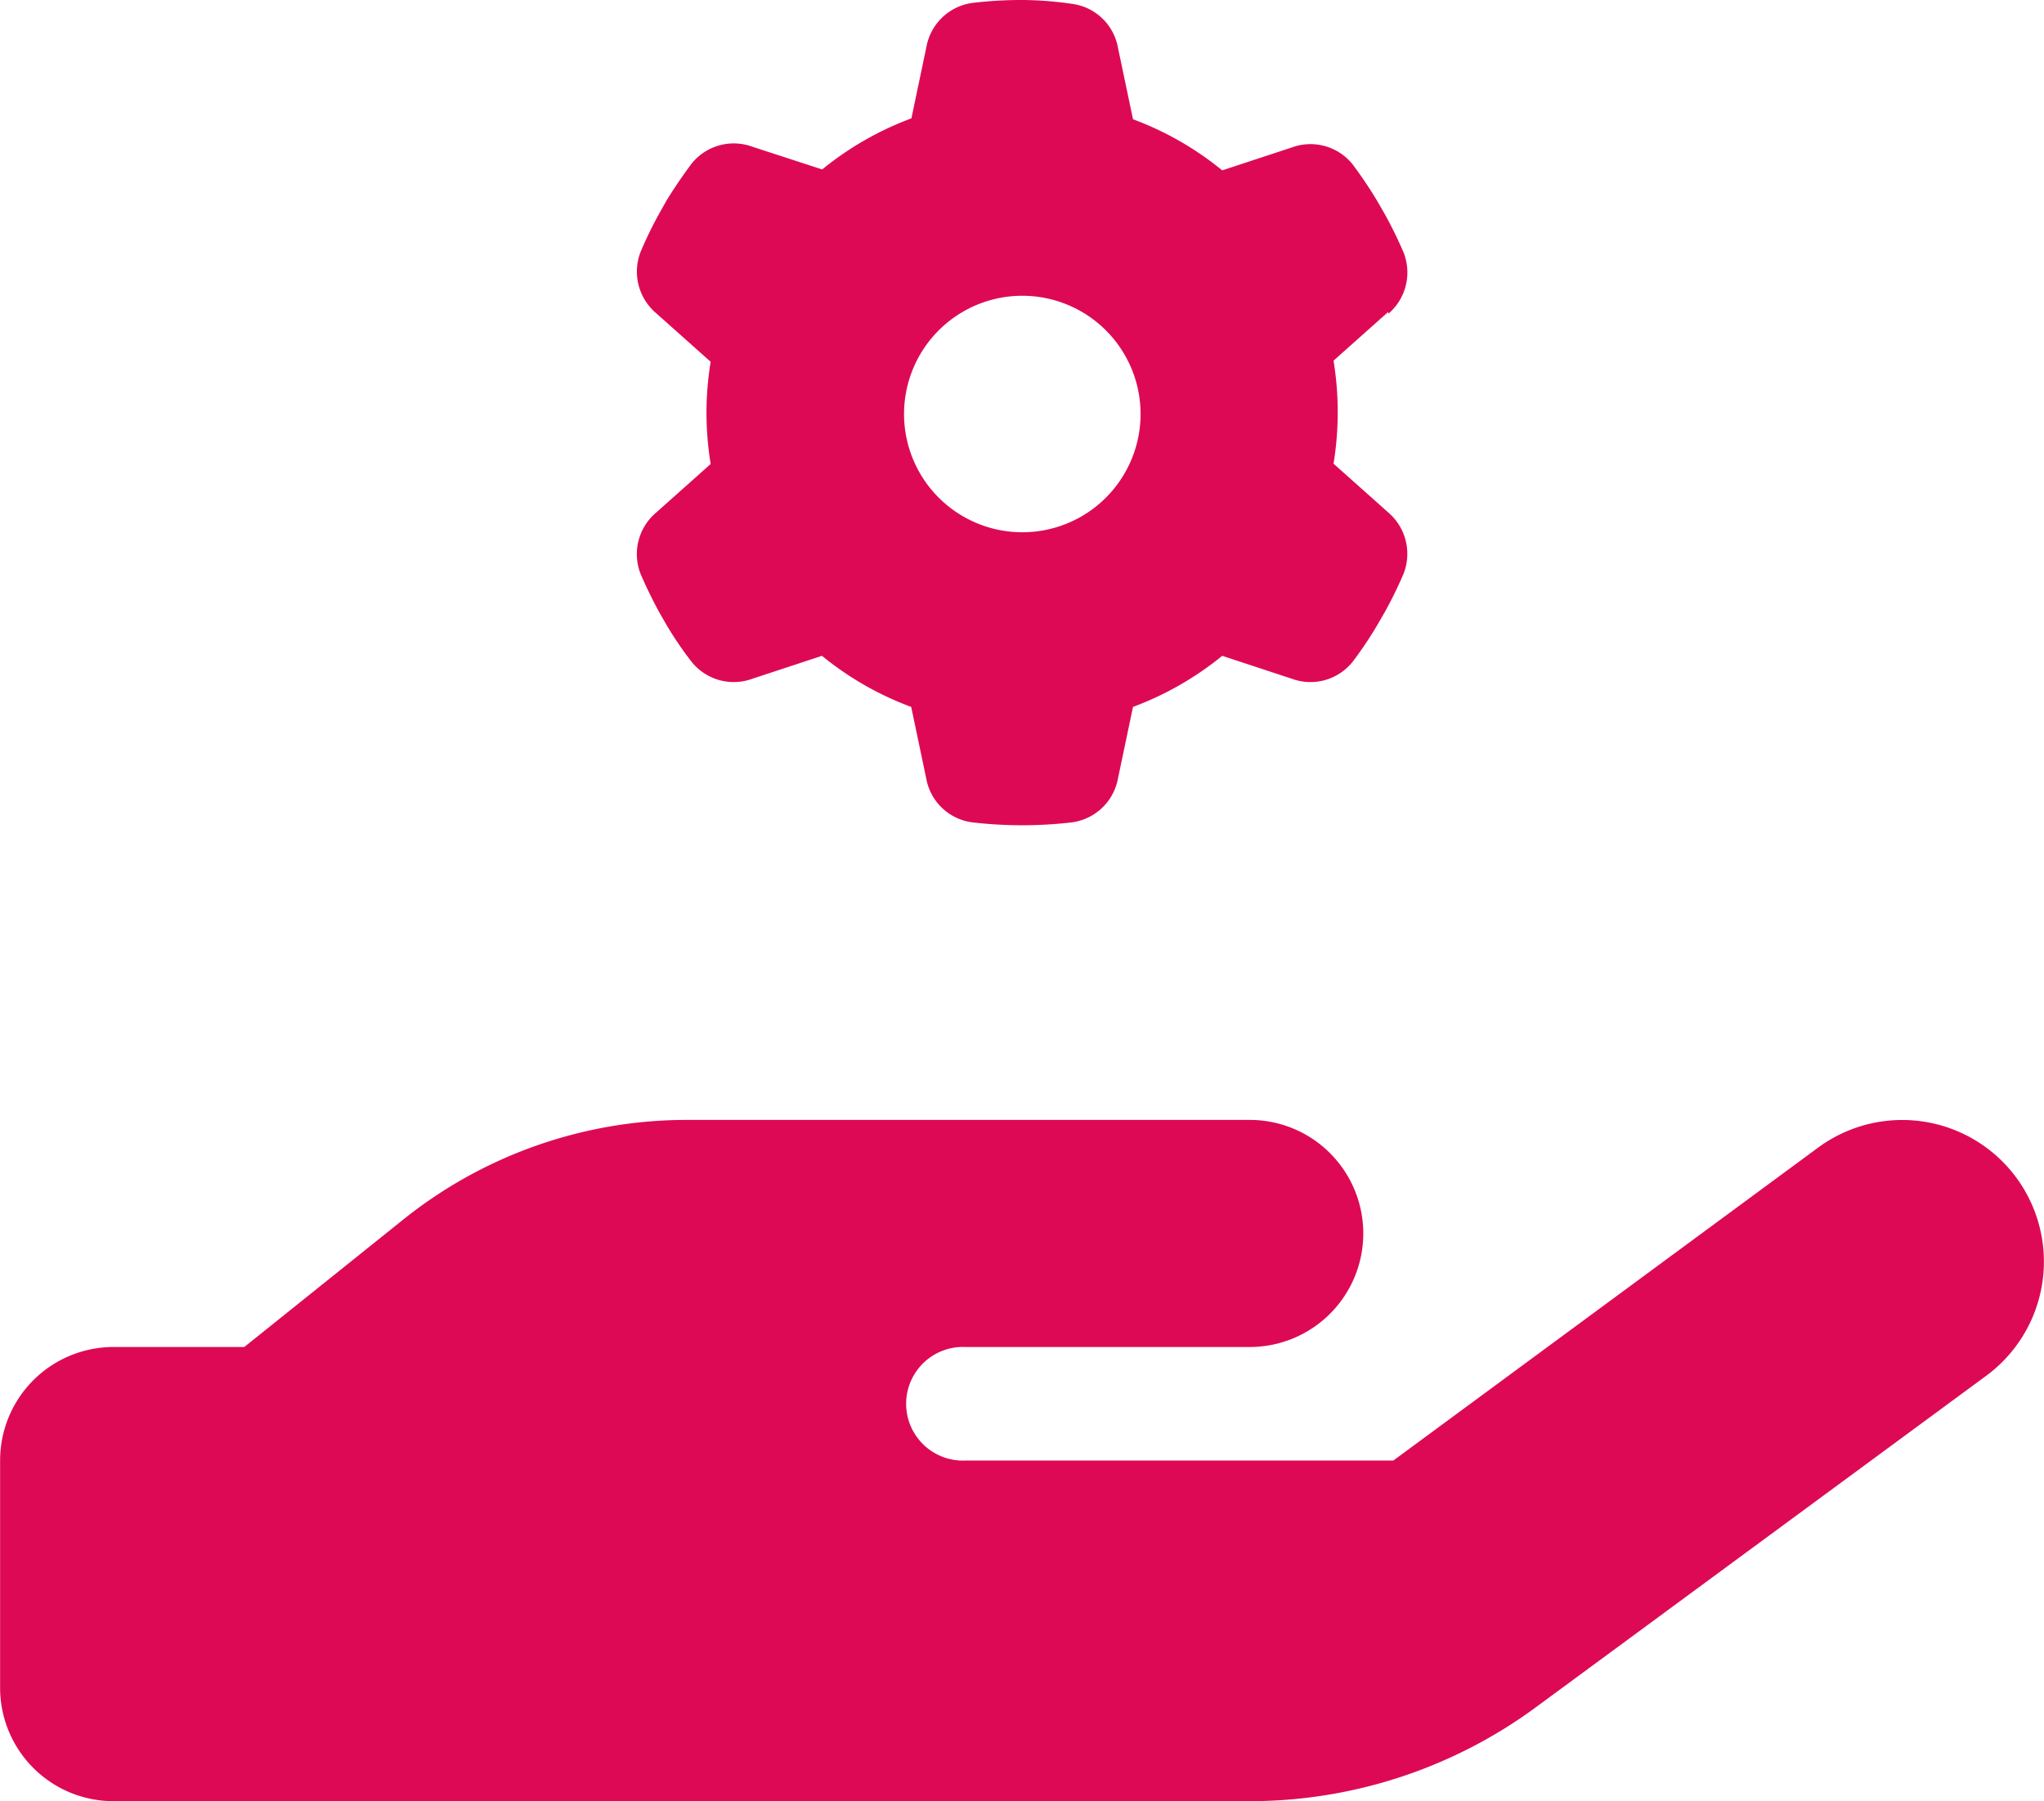
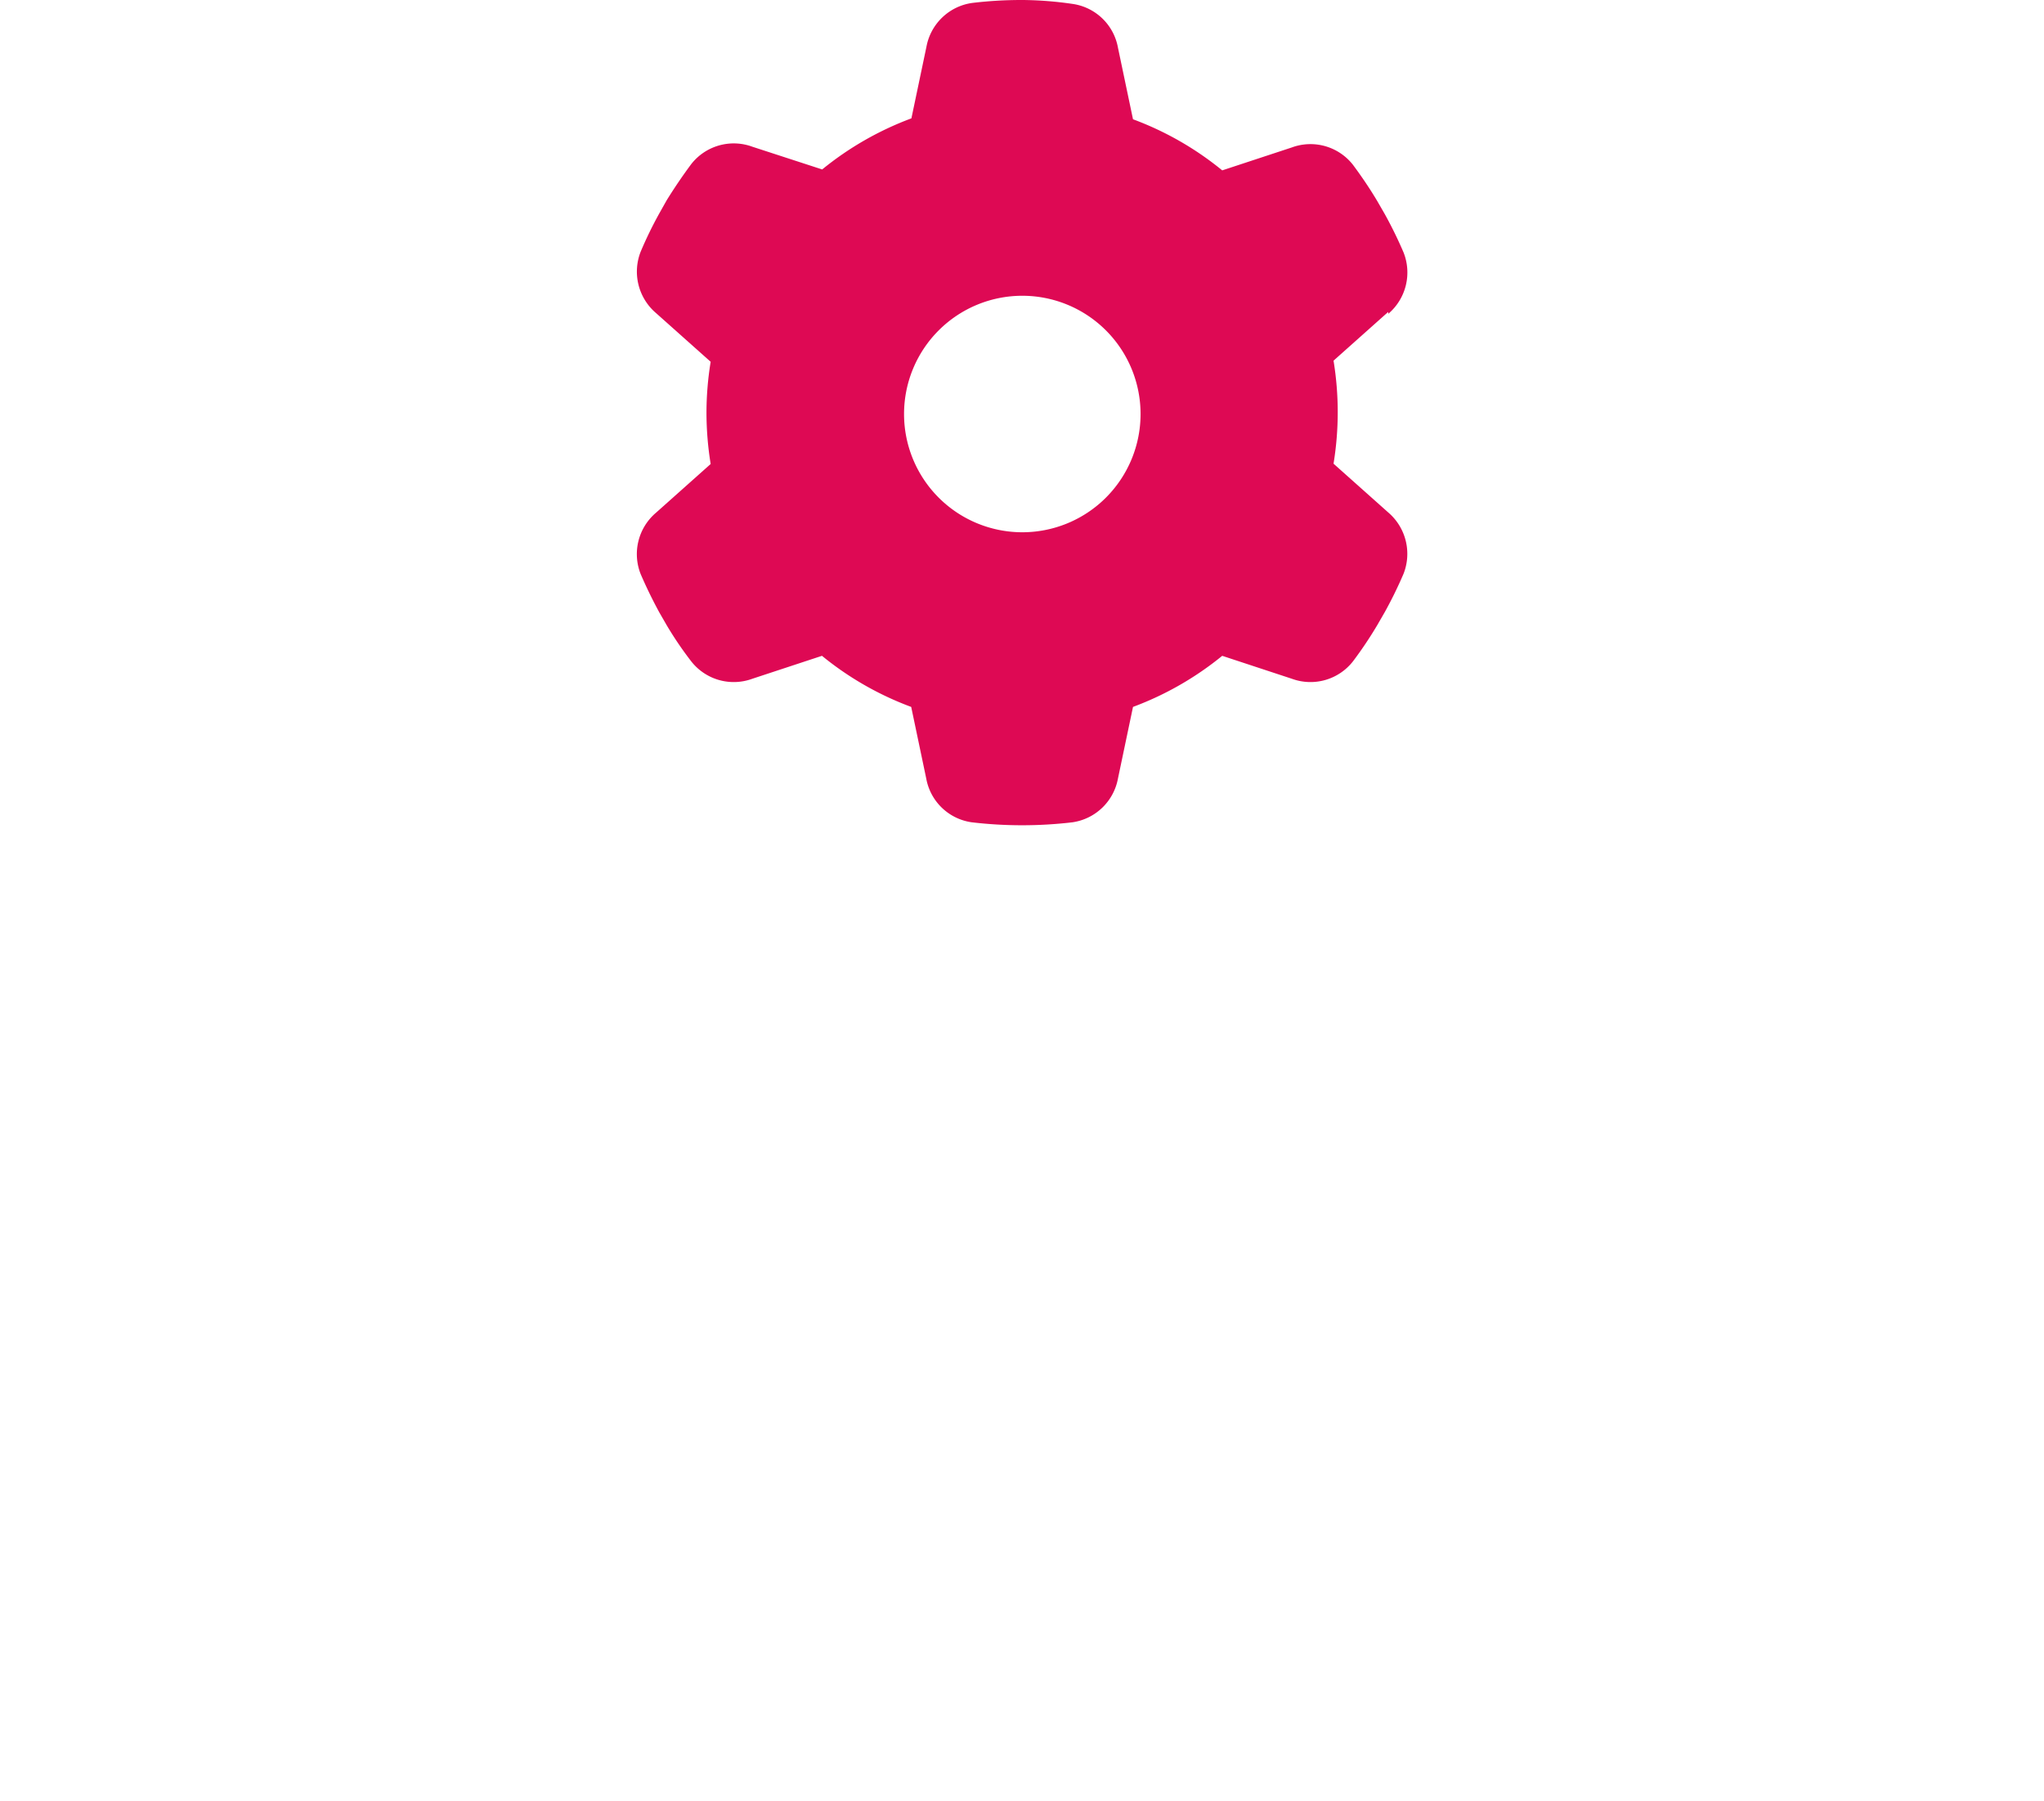
<svg xmlns="http://www.w3.org/2000/svg" width="19.998" height="17.625" viewBox="0 0 19.998 17.625">
  <g id="Icon-features" transform="translate(20668.001 617.387)">
-     <path id="hand-holding-heart-solid" d="M19.727,80.955a1.387,1.387,0,0,1-.3,1.941l-4.4,3.239a4.726,4.726,0,0,1-2.8.92H1.111A1.11,1.11,0,0,1,0,85.944V83.722a1.11,1.11,0,0,1,1.111-1.111H2.389l1.559-1.25a4.435,4.435,0,0,1,2.778-.972h5.5a1.111,1.111,0,1,1,0,2.222H9.444a.556.556,0,1,0,0,1.111h4.187l4.156-3.062A1.387,1.387,0,0,1,19.727,80.955ZM6.722,82.611Z" transform="translate(-20668 -686.818)" fill="#de0954" />
    <path id="gears-solid" d="M11.016,11.07a.531.531,0,0,0,.149-.6,4.125,4.125,0,0,0-.183-.374l-.075-.13c-.072-.121-.152-.239-.236-.352a.528.528,0,0,0-.6-.171l-.68.224a3.056,3.056,0,0,0-.873-.5l-.147-.7a.527.527,0,0,0-.446-.429A3.584,3.584,0,0,0,7.445,8H7.428a4.024,4.024,0,0,0-.485.029.53.53,0,0,0-.446.429l-.147.7a3.08,3.08,0,0,0-.873.5l-.682-.222a.528.528,0,0,0-.6.171c-.084.113-.164.231-.239.352l-.072.128a3.877,3.877,0,0,0-.183.376.533.533,0,0,0,.15.6l.535.477a3.106,3.106,0,0,0-.041.5,3.158,3.158,0,0,0,.041.5l-.535.477a.531.531,0,0,0-.15.6c.055.128.116.253.183.376l.072.125a3.472,3.472,0,0,0,.239.352.528.528,0,0,0,.6.171l.68-.224a3.056,3.056,0,0,0,.873.5l.147.7a.527.527,0,0,0,.446.429,4.2,4.2,0,0,0,.984,0,.53.53,0,0,0,.446-.429l.147-.7a3.08,3.08,0,0,0,.873-.5l.68.224a.528.528,0,0,0,.6-.171,3.9,3.9,0,0,0,.236-.352l.075-.13a4.126,4.126,0,0,0,.183-.374.533.533,0,0,0-.15-.6l-.535-.477a3.118,3.118,0,0,0,0-1.008l.535-.477Zm-4.738.981a1.157,1.157,0,1,1,1.157,1.157A1.157,1.157,0,0,1,6.278,12.051Z" transform="translate(-20665.434 -625.387)" fill="#de0954" />
  </g>
</svg>